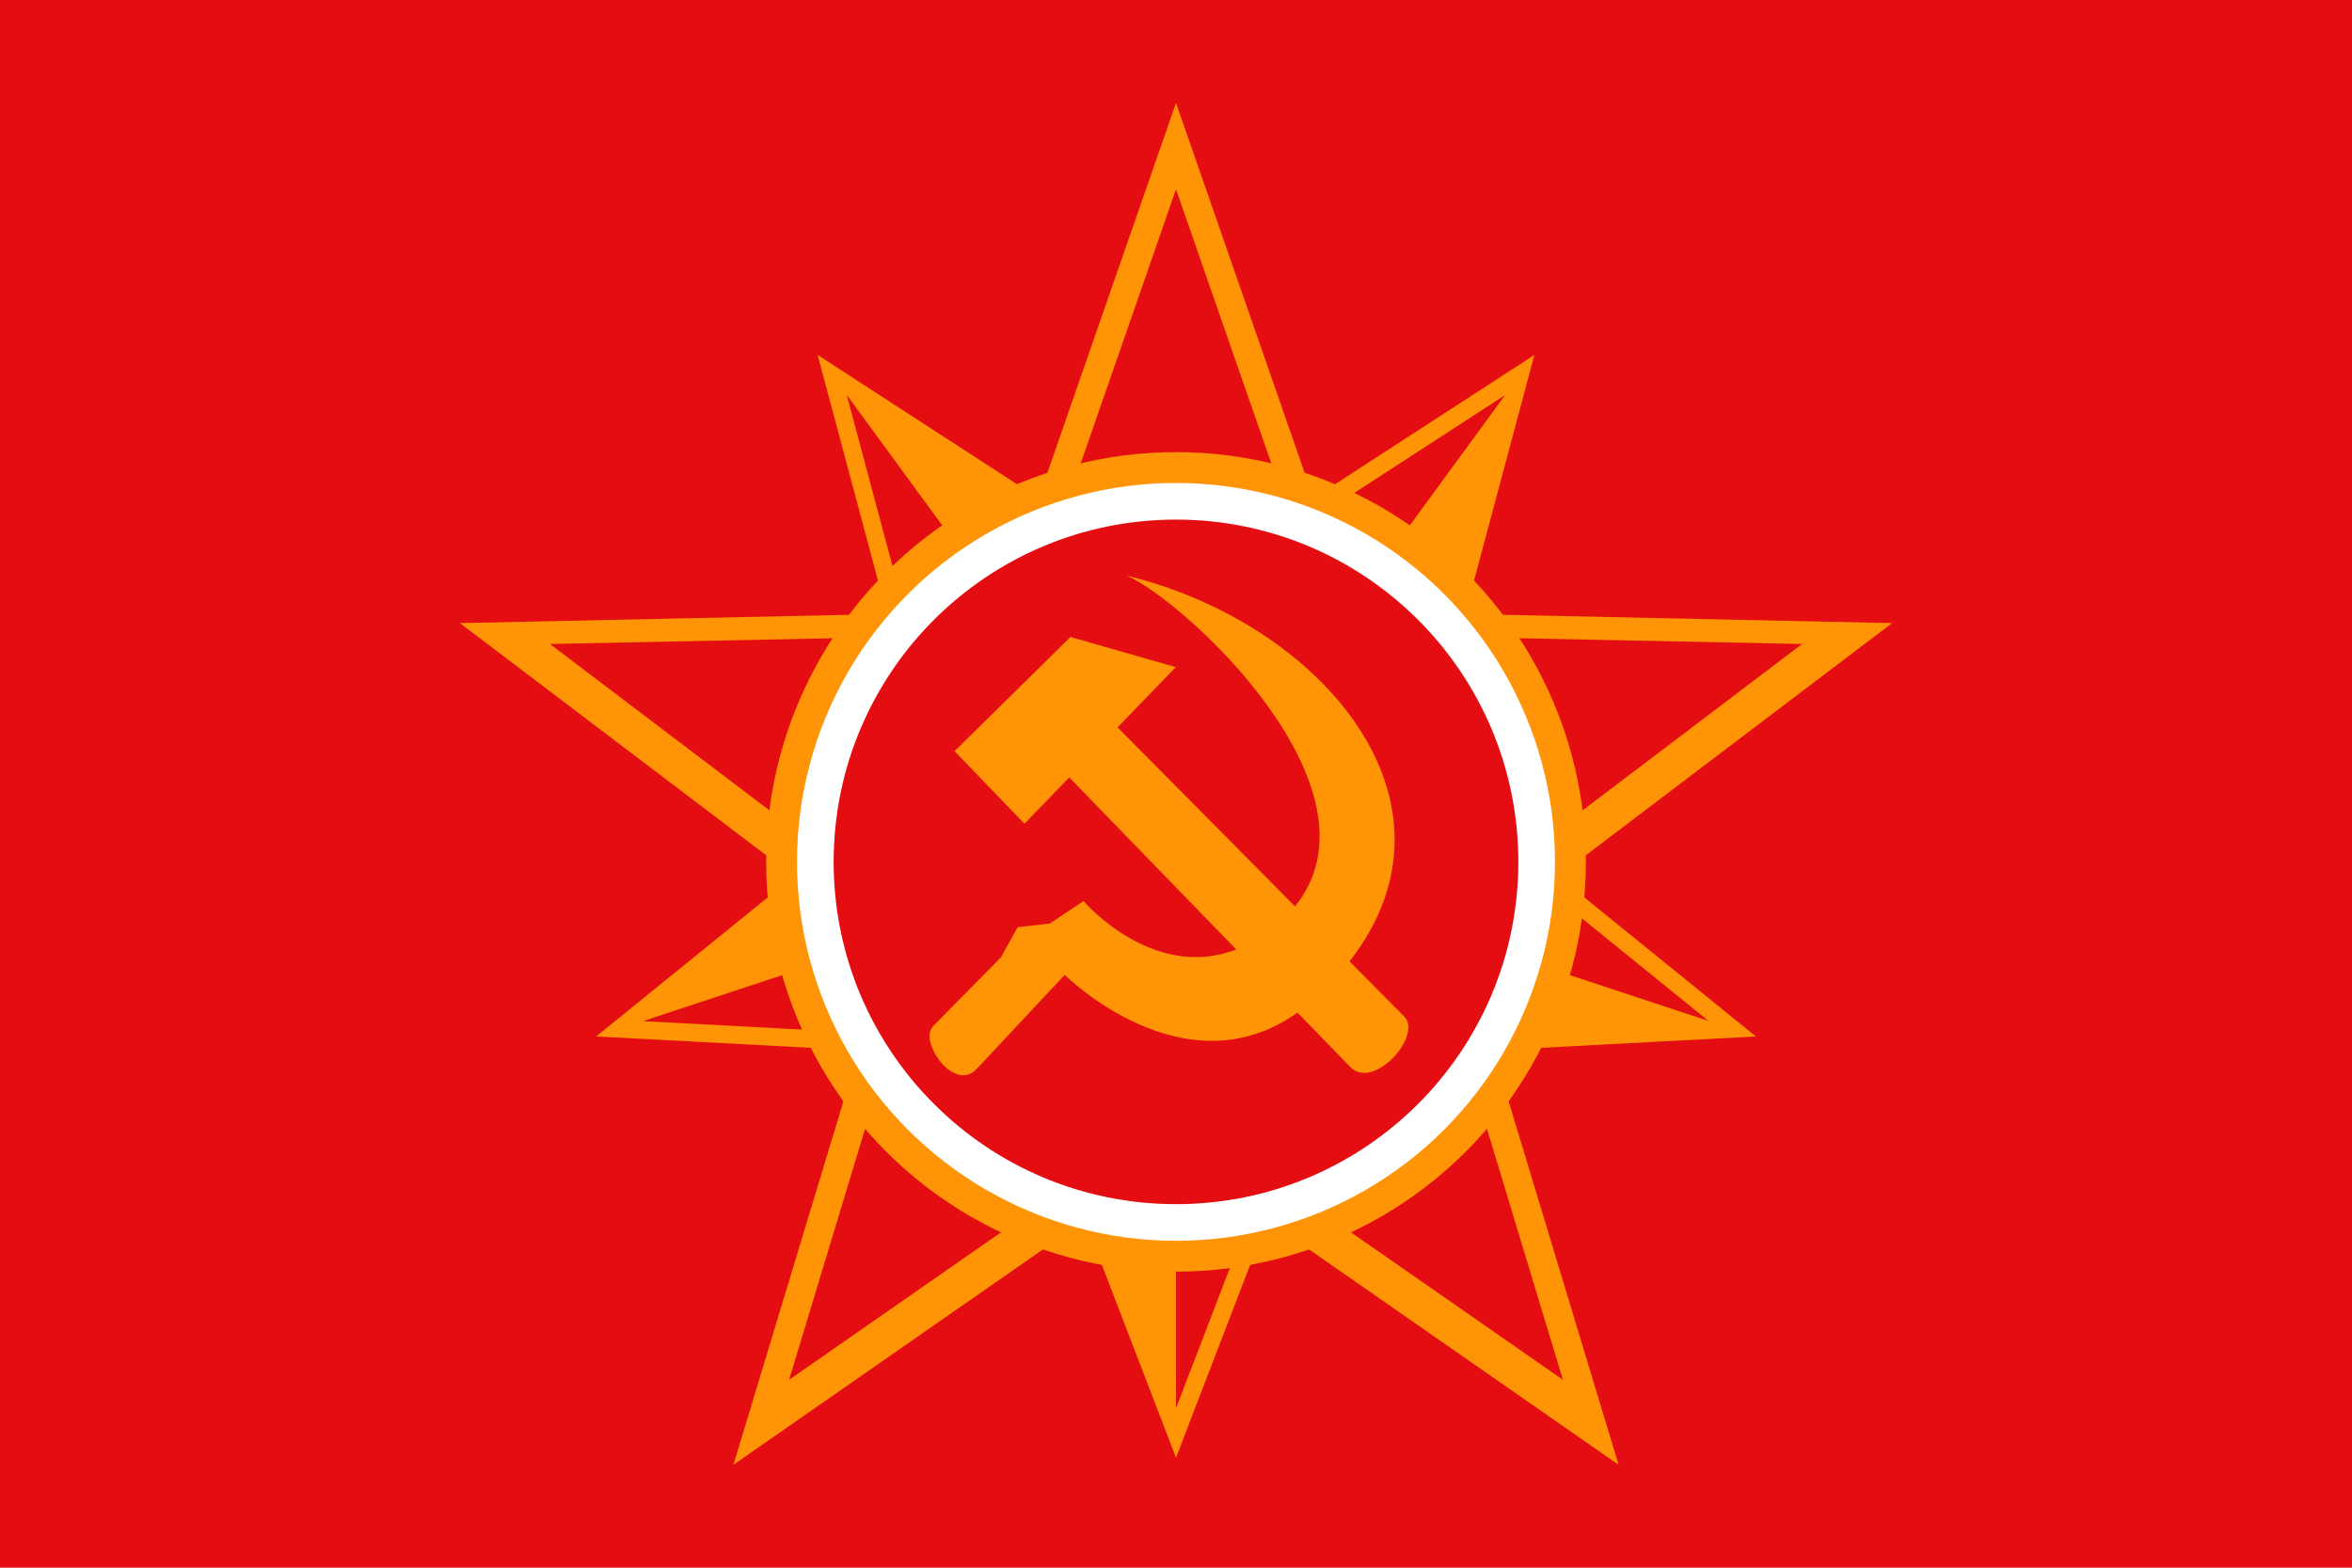
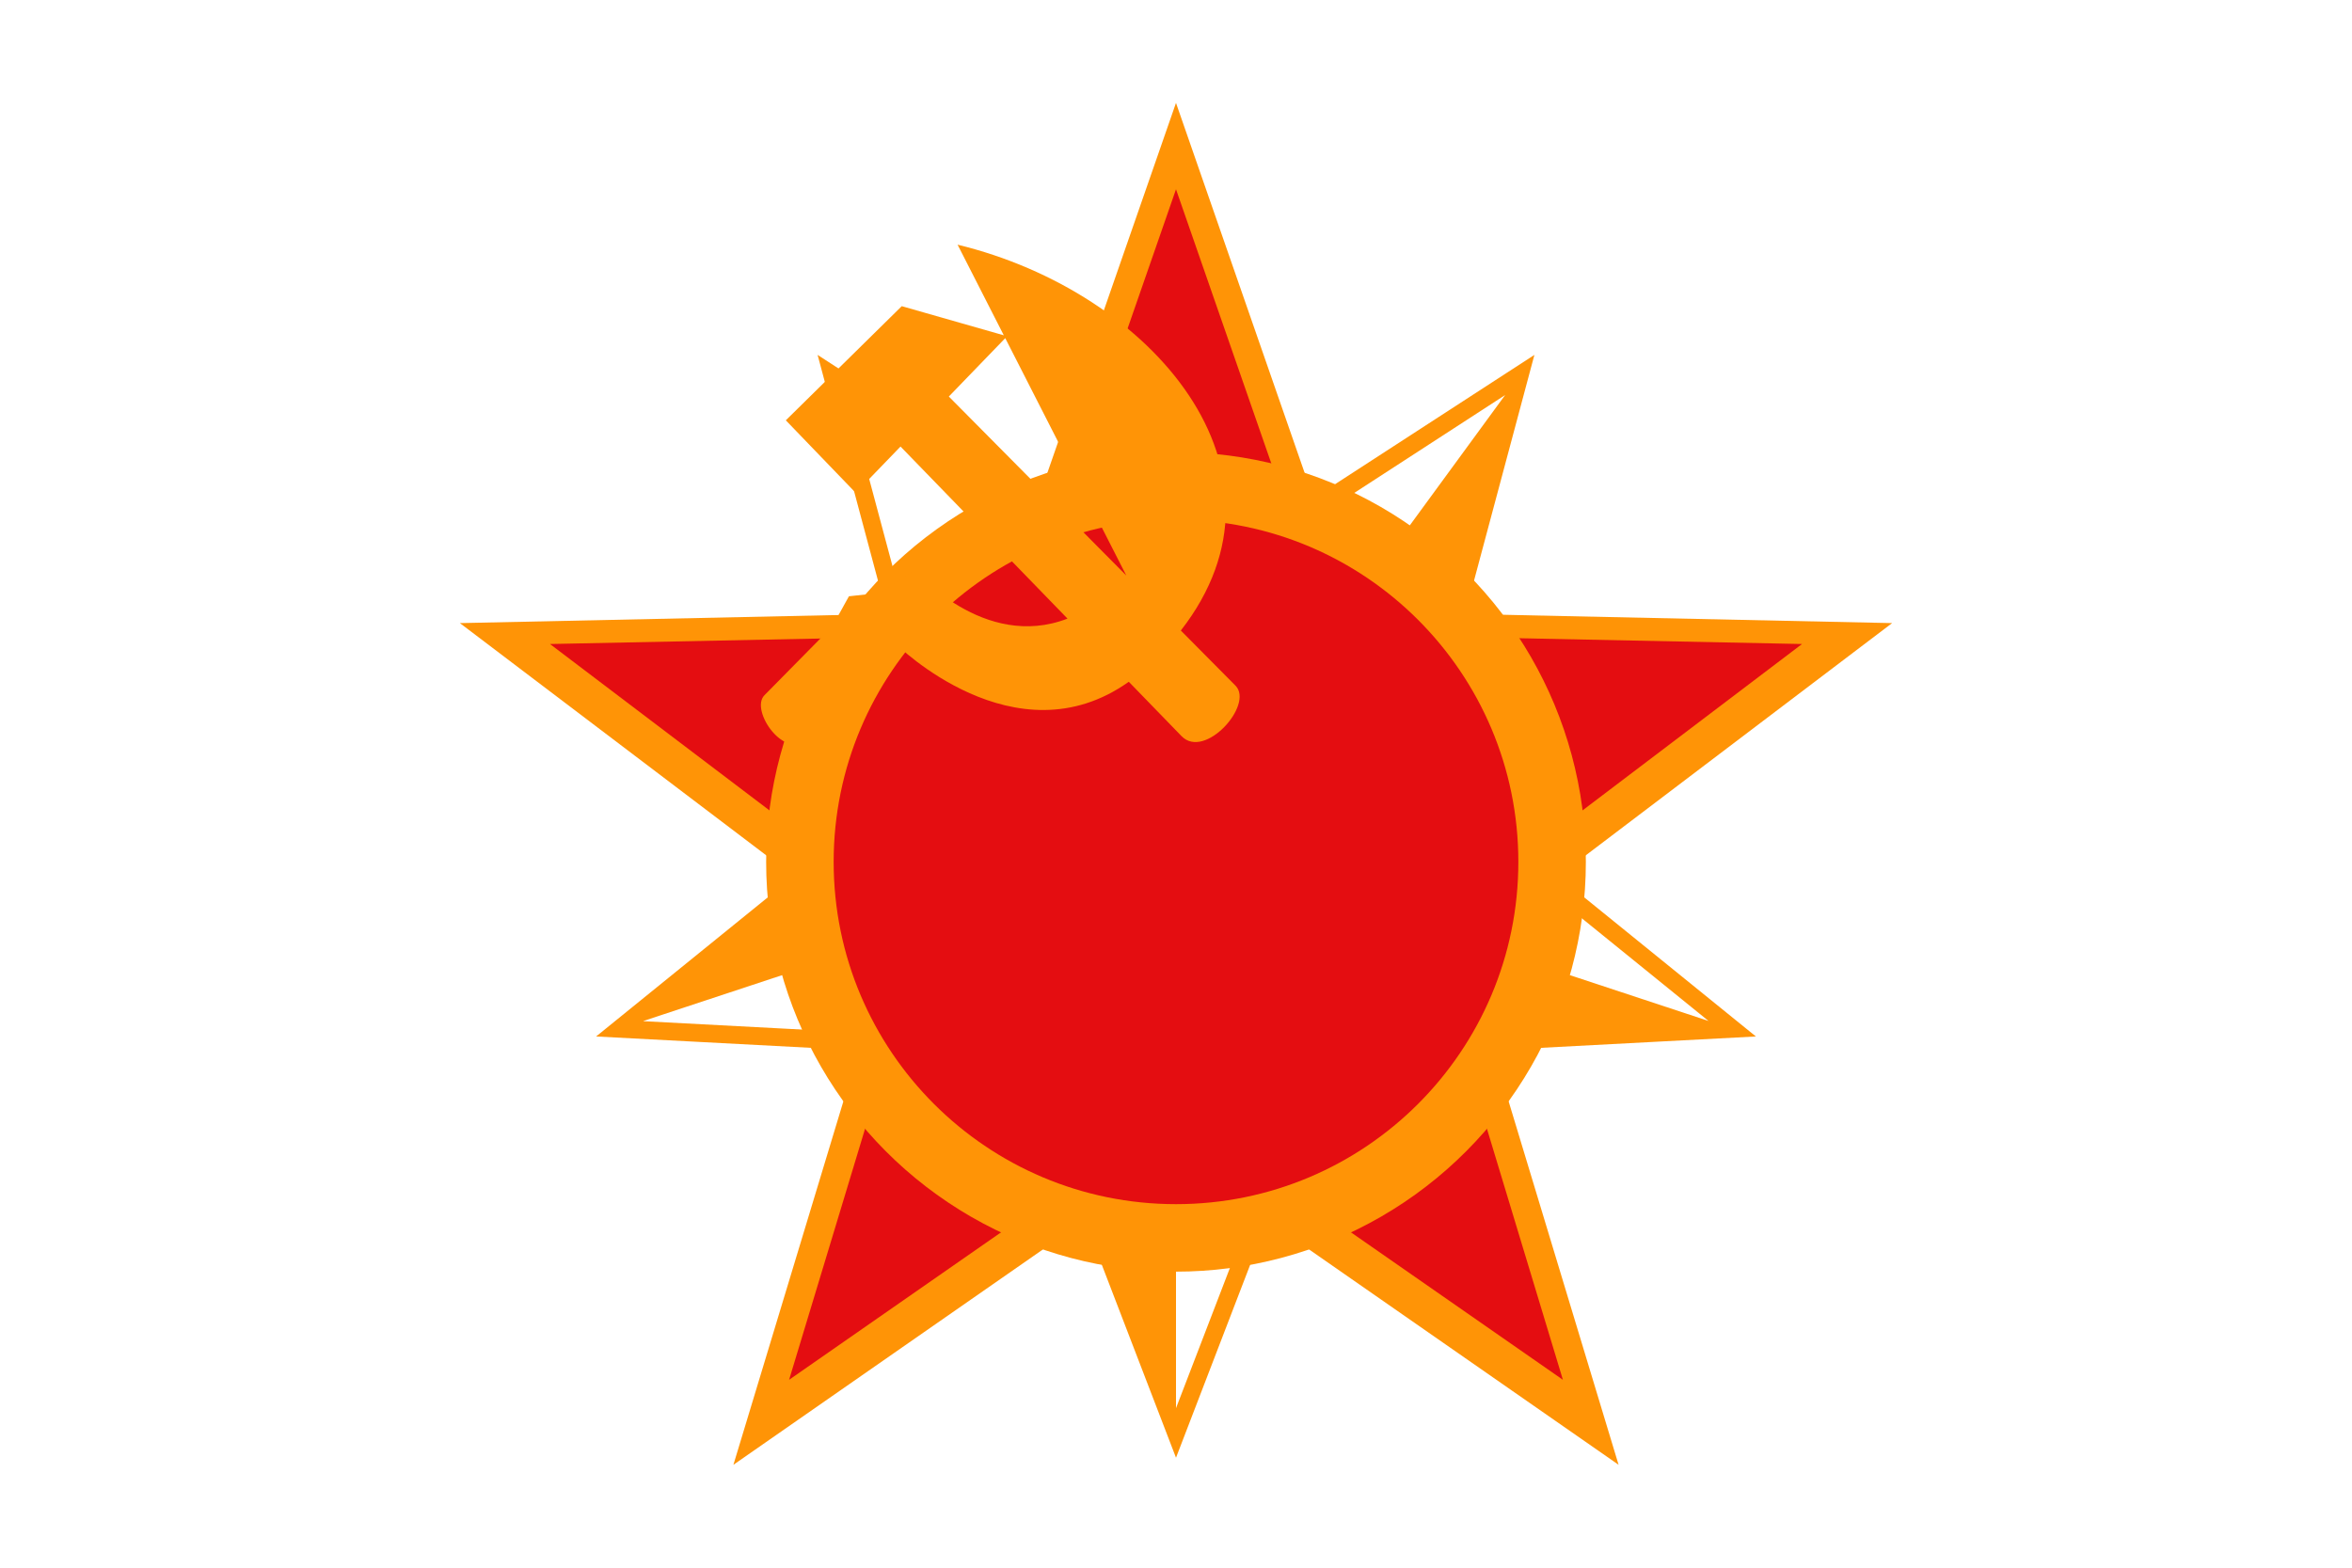
<svg xmlns="http://www.w3.org/2000/svg" xmlns:ns1="http://sodipodi.sourceforge.net/DTD/sodipodi-0.dtd" xmlns:ns2="http://www.inkscape.org/namespaces/inkscape" version="1.1" width="1200" height="800" id="svg10" ns1:docname="RA3_Soviet_flag.svg" ns2:version="0.92.4 (5da689c313, 2019-01-14)">
  <ns1:namedview pagecolor="#ffffff" bordercolor="#666666" borderopacity="1" objecttolerance="10" gridtolerance="10" guidetolerance="10" ns2:pageopacity="0" ns2:pageshadow="2" ns2:window-width="1920" ns2:window-height="1017" id="namedview10" showgrid="false" ns2:snap-bbox="true" ns2:object-paths="false" ns2:snap-intersection-paths="true" ns2:snap-smooth-nodes="true" ns2:snap-midpoints="true" ns2:snap-global="true" ns2:snap-bbox-midpoints="false" ns2:snap-bbox-edge-midpoints="false" ns2:bbox-nodes="false" ns2:bbox-paths="false" ns2:snap-center="true" ns2:snap-object-midpoints="true" fit-margin-top="0" fit-margin-left="0" fit-margin-right="0" fit-margin-bottom="0" ns2:zoom="1.4283557" ns2:cx="571.09501" ns2:cy="312.10395" ns2:window-x="-8" ns2:window-y="-8" ns2:window-maximized="1" ns2:current-layer="svg10" />
  <defs id="defs14" />
-   <rect y="0" x="0" height="800" width="1200" id="rect9846" style="opacity:1;fill:#e40d11;fill-opacity:1;stroke:none;stroke-width:0.939;stroke-linecap:round;stroke-linejoin:round;stroke-miterlimit:4;stroke-dasharray:none;stroke-dashoffset:0;stroke-opacity:1;paint-order:normal" />
  <path style="fill:#ff9406;fill-opacity:0.997;stroke:none;stroke-width:5.821px;stroke-linecap:butt;stroke-linejoin:miter;stroke-opacity:1" d="M 599.994,52.508 509.763,312.094 234.634,317.972 453.846,484.177 374.188,747.493 599.994,590.349 825.812,747.493 746.154,484.177 965.366,317.972 690.237,312.094 Z" id="path9731" ns2:connector-curvature="0" />
  <path ns2:transform-center-x="-0.00019093183" ns2:transform-center-y="-63.460241" d="M 600,96.583 678.96,323.742 919.402,328.642 727.761,473.934 797.401,704.121 600,566.757 402.599,704.121 472.239,473.934 280.598,328.642 521.039,323.742 Z" ns2:randomized="0" ns2:rounded="0" ns2:flatsided="false" ns1:arg2="-0.9424778" ns1:arg1="-1.5707963" ns1:r2="134.33554" ns1:r1="335.83887" ns1:cy="432.42191" ns1:cx="599.99994" ns1:sides="5" id="path9704" style="opacity:1;fill:#e40d11;fill-opacity:1;stroke:none;stroke-width:0.573;stroke-linecap:round;stroke-linejoin:round;stroke-miterlimit:4;stroke-dasharray:none;stroke-dashoffset:0;stroke-opacity:1;paint-order:normal" ns1:type="star" />
  <path ns2:transform-center-x="8.8131703e-05" ns2:transform-center-y="56.395841" d="M 600,731.24 524.972,536.055 316.155,525.014 478.602,393.343 424.574,191.334 600,305.142 775.426,191.334 721.398,393.343 883.845,525.014 675.028,536.055 Z" ns2:randomized="0" ns2:rounded="0" ns2:flatsided="false" ns1:arg2="2.1991149" ns1:arg1="1.5707963" ns1:r2="127.64587" ns1:r1="298.45273" ns1:cy="432.78741" ns1:cx="599.99994" ns1:sides="5" id="path9706" style="opacity:1;fill:none;fill-opacity:1;stroke:#ff9406;stroke-width:9.07;stroke-linecap:round;stroke-linejoin:miter;stroke-miterlimit:4;stroke-dasharray:none;stroke-dashoffset:0;stroke-opacity:1;paint-order:normal" ns1:type="star" />
  <path style="fill:#ff9406;fill-opacity:1;stroke:none;stroke-width:6.011px;stroke-linecap:butt;stroke-linejoin:miter;stroke-opacity:1" d="m 565.447,641.352 34.553,89.888 V 636.457 Z" id="path9783" ns2:connector-curvature="0" ns1:nodetypes="cccc" />
  <path style="fill:#ff9406;fill-opacity:1;stroke:none;stroke-width:6.011px;stroke-linecap:butt;stroke-linejoin:miter;stroke-opacity:1" d="m 316.155,525.014 94.699,-31.295 -6.983,-39.804 z" id="path9787" ns2:connector-curvature="0" ns1:nodetypes="cccc" />
-   <path style="fill:#ff9406;fill-opacity:1;stroke:none;stroke-width:6.011px;stroke-linecap:butt;stroke-linejoin:miter;stroke-opacity:1" d="m 424.574,191.334 65.432,89.47 34.122,-22.654 z" id="path9791" ns2:connector-curvature="0" ns1:nodetypes="cccc" />
  <path style="fill:#ff9406;fill-opacity:1;stroke:none;stroke-width:6.011px;stroke-linecap:butt;stroke-linejoin:miter;stroke-opacity:1" d="m 775.426,191.334 -61.959,84.721 35.187,25.088 z" id="path9795" ns2:connector-curvature="0" ns1:nodetypes="cccc" />
  <path style="fill:#ff9406;fill-opacity:1;stroke:none;stroke-width:6.011px;stroke-linecap:butt;stroke-linejoin:miter;stroke-opacity:1" d="m 766.769,486.325 117.077,38.69 -103.097,3.334 z" id="path9799" ns2:connector-curvature="0" ns1:nodetypes="cccc" />
  <circle style="opacity:1;fill:#ff9406;fill-opacity:1;stroke:none;stroke-width:0.63;stroke-linecap:round;stroke-linejoin:round;stroke-miterlimit:4;stroke-dasharray:none;stroke-dashoffset:0;stroke-opacity:1;paint-order:normal" id="circle9710" cx="600" cy="439.821" r="209.11" ns2:transform-center-x="-19.948042" ns2:transform-center-y="3.3056641e-06" />
-   <circle r="193.365" cy="439.821" cx="600" id="circle9712" style="opacity:1;fill:#ffffff;fill-opacity:1;stroke:none;stroke-width:0.582;stroke-linecap:round;stroke-linejoin:round;stroke-miterlimit:4;stroke-dasharray:none;stroke-dashoffset:0;stroke-opacity:1;paint-order:normal" />
  <circle r="174.668" cy="439.821" cx="600" id="circle9714" style="opacity:1;fill:#e40d11;fill-opacity:1;stroke:none;stroke-width:0.526;stroke-linecap:round;stroke-linejoin:round;stroke-miterlimit:4;stroke-dasharray:none;stroke-dashoffset:0;stroke-opacity:1;paint-order:normal" />
-   <path style="fill:#ff9406;fill-opacity:1;stroke:none;stroke-width:1.29px;stroke-linecap:butt;stroke-linejoin:miter;stroke-opacity:1" d="m 574.642,293.693 c 28.707,11.919 134.605,108.774 86.08,168.834 l -90.545,-91.338 29.724,-30.764 -53.738,-15.354 -59.155,58.253 35.675,37.031 22.843,-23.647 85.195,87.808 c -42.697,16.523 -77.909,-24.7 -77.909,-24.7 l -17.244,11.497 -16.359,1.81 -8.548,15.431 -34.554,35.053 c -7.683,7.794 10.808,34.02 22.034,22.034 l 45.091,-48.145 c 0,0 60.733,60.524 118.762,19.25 l 26.924,27.751 c 11.848,12.212 37.006,-15.991 27.547,-25.74 l -27.92,-28.164 c 63.602,-81.562 -14.684,-172.872 -113.904,-196.9 z" id="path4808" />
+   <path style="fill:#ff9406;fill-opacity:1;stroke:none;stroke-width:1.29px;stroke-linecap:butt;stroke-linejoin:miter;stroke-opacity:1" d="m 574.642,293.693 l -90.545,-91.338 29.724,-30.764 -53.738,-15.354 -59.155,58.253 35.675,37.031 22.843,-23.647 85.195,87.808 c -42.697,16.523 -77.909,-24.7 -77.909,-24.7 l -17.244,11.497 -16.359,1.81 -8.548,15.431 -34.554,35.053 c -7.683,7.794 10.808,34.02 22.034,22.034 l 45.091,-48.145 c 0,0 60.733,60.524 118.762,19.25 l 26.924,27.751 c 11.848,12.212 37.006,-15.991 27.547,-25.74 l -27.92,-28.164 c 63.602,-81.562 -14.684,-172.872 -113.904,-196.9 z" id="path4808" />
</svg>